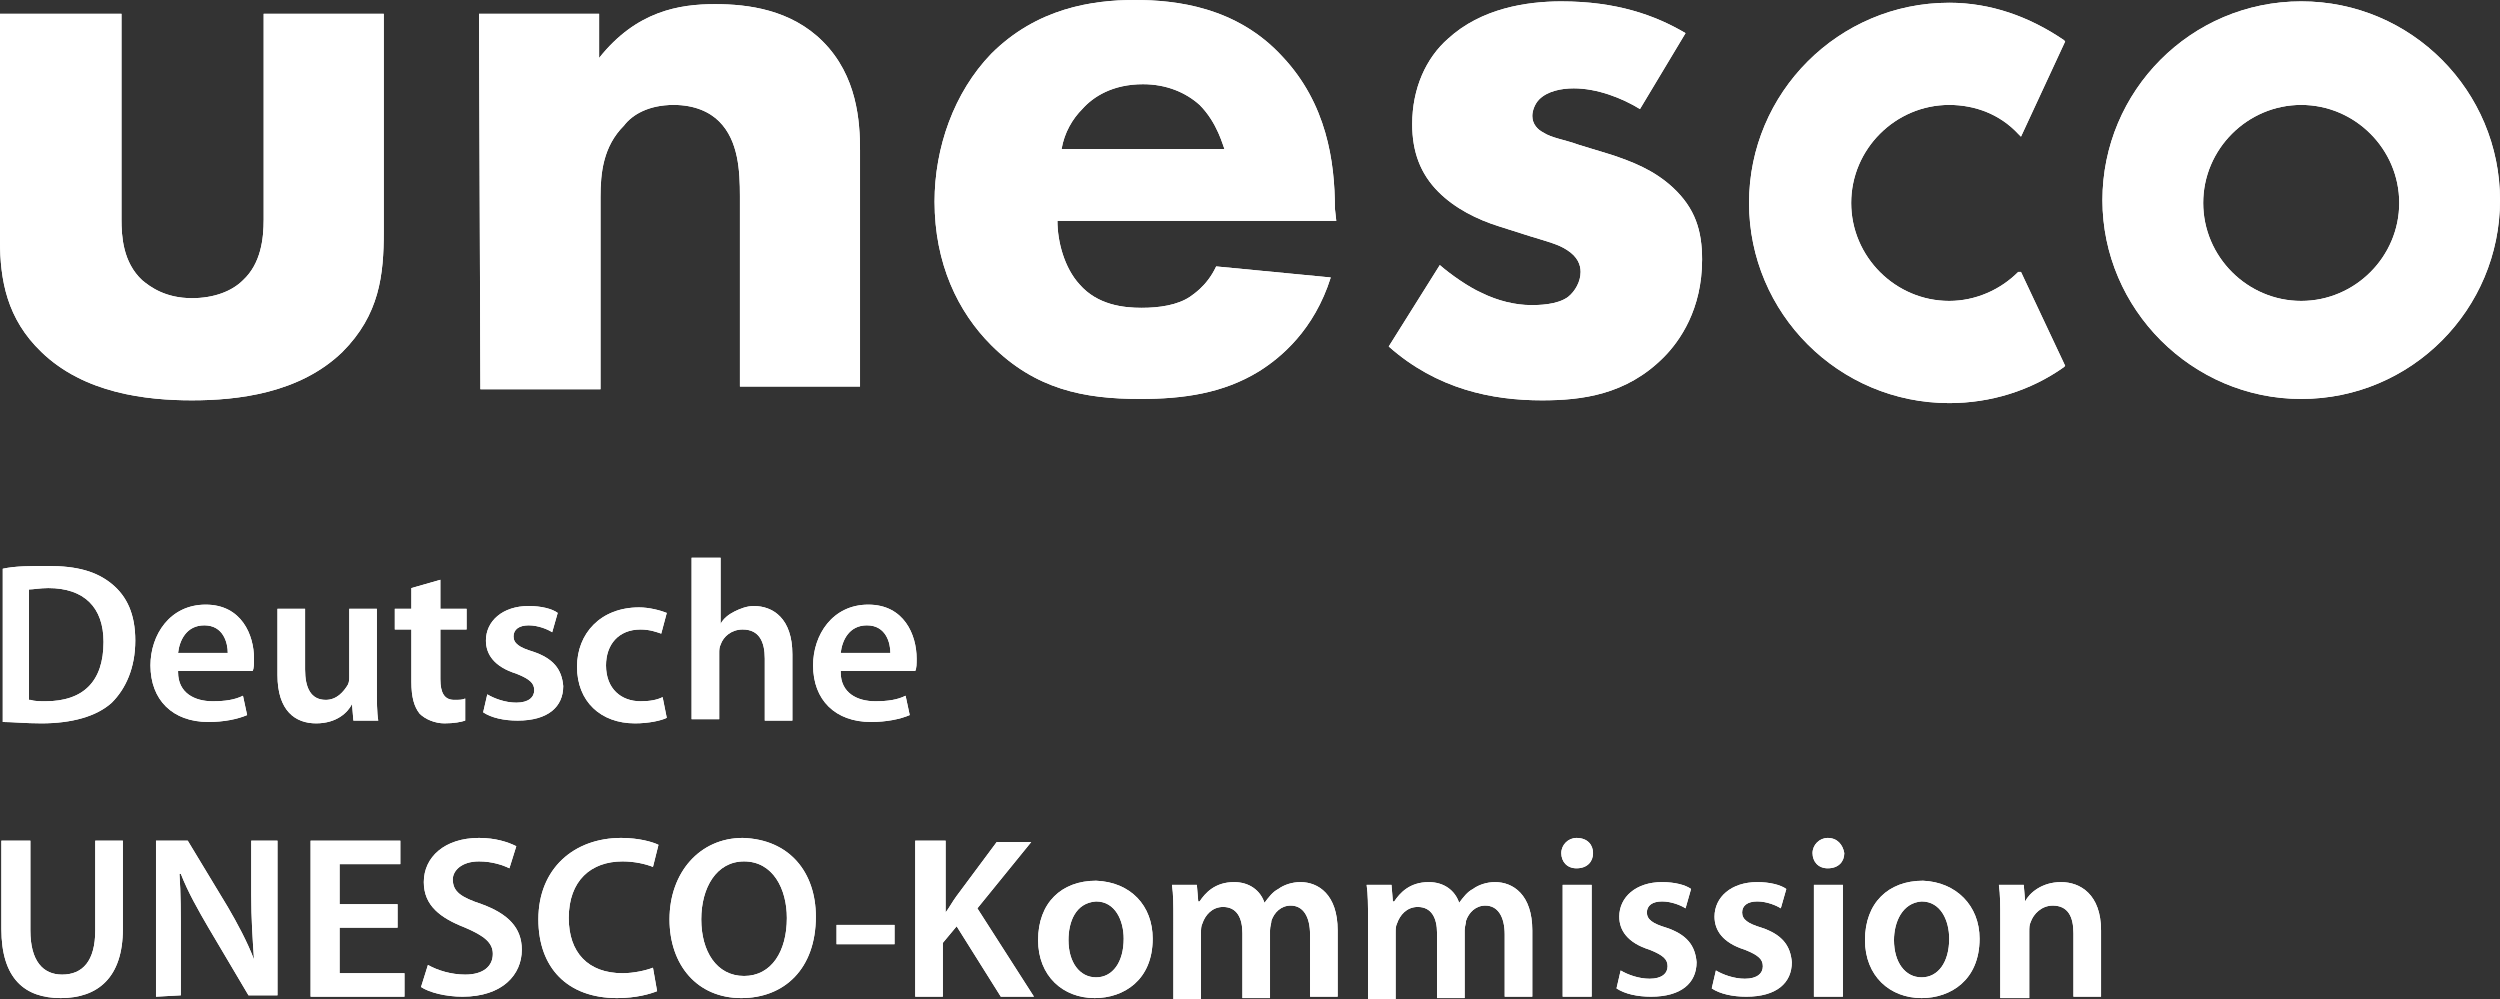
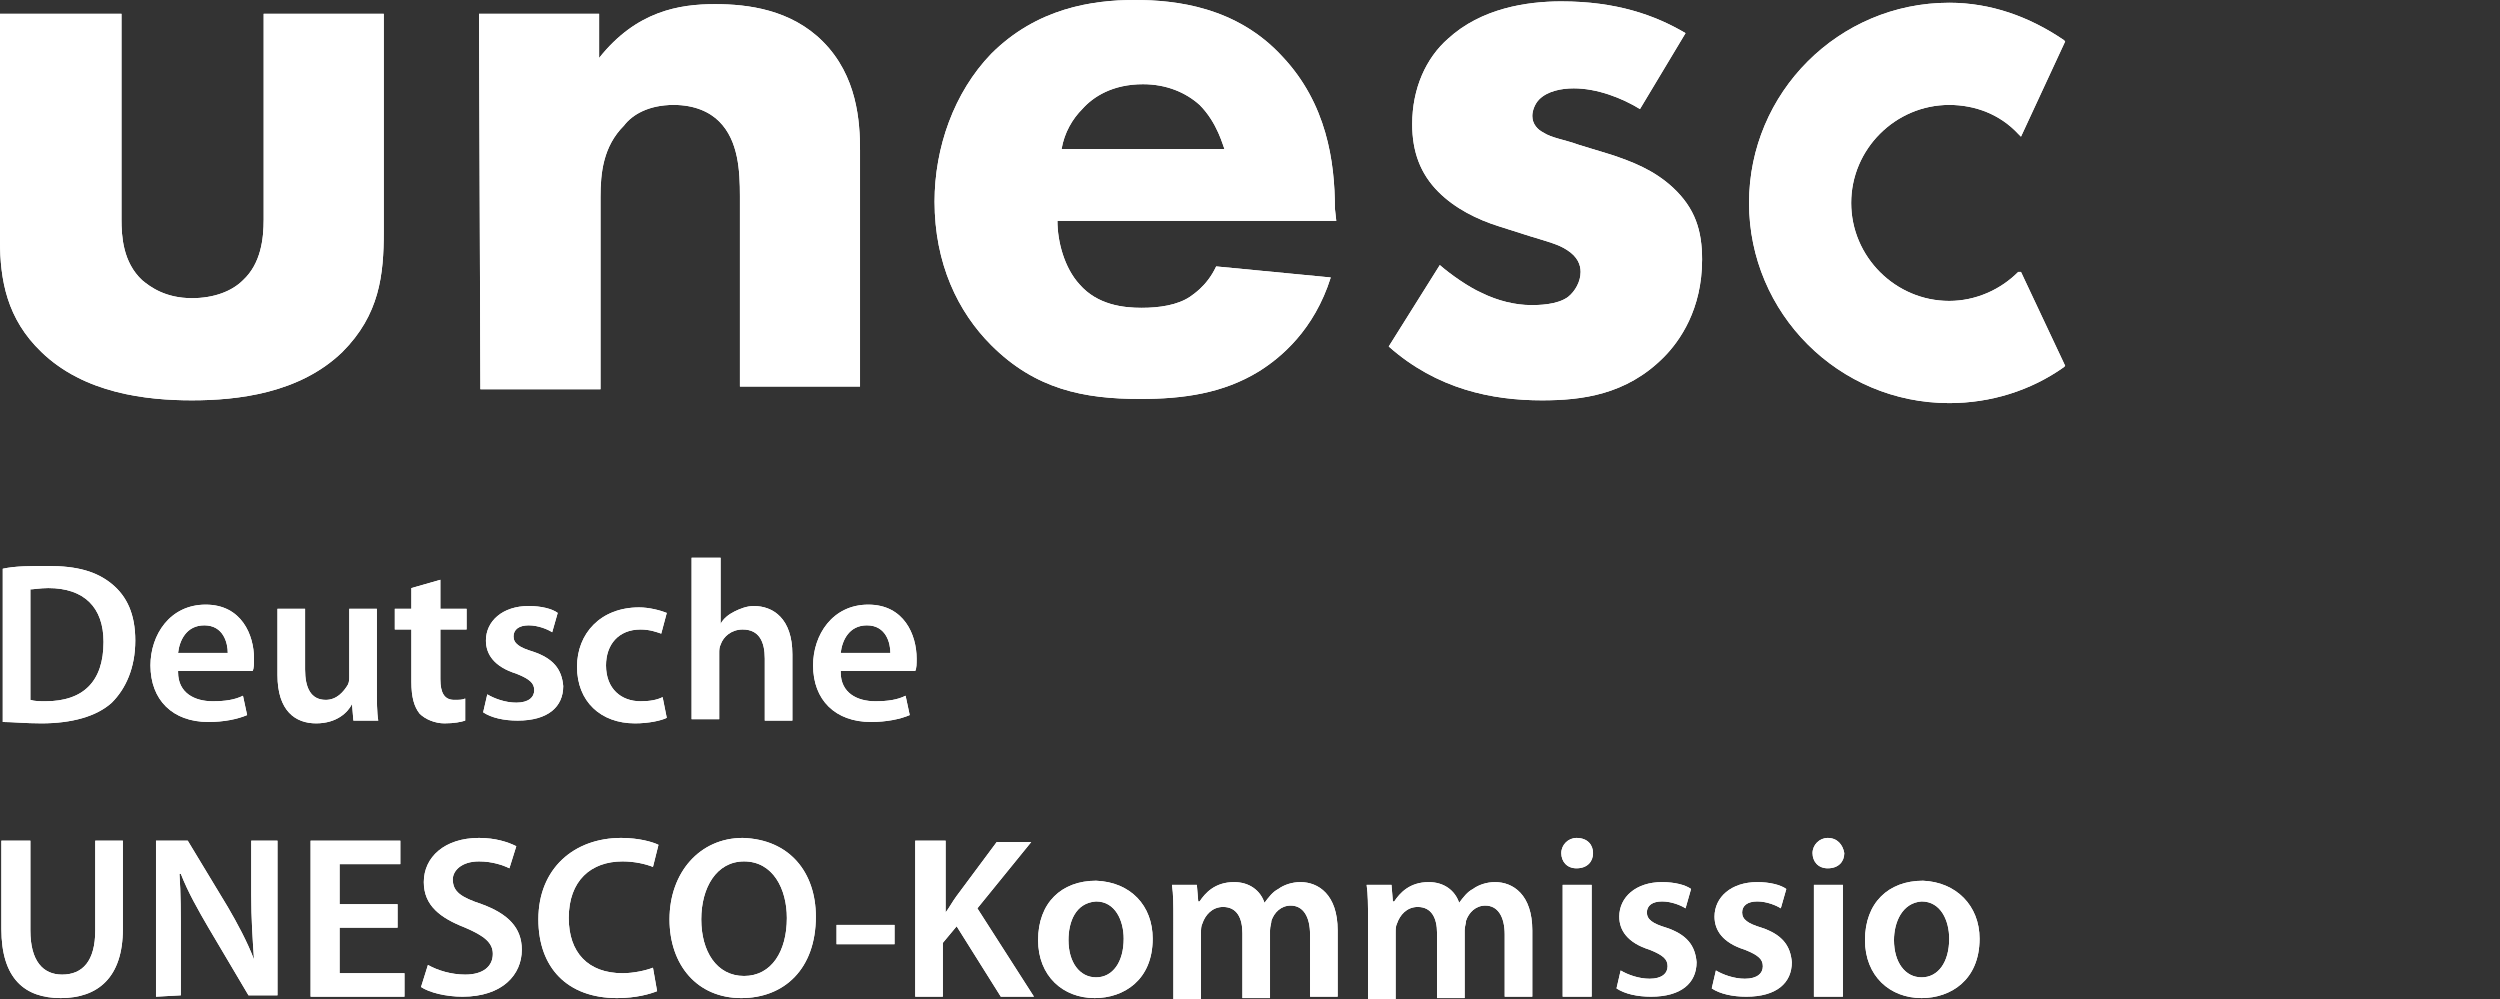
<svg xmlns="http://www.w3.org/2000/svg" xmlns:xlink="http://www.w3.org/1999/xlink" version="1.1" id="Ebene_1" x="0px" y="0px" viewBox="0 0 181.1 72.4" style="enable-background:new 0 0 181.1 72.4;" xml:space="preserve">
  <rect x="0" y="0" width="181.1" height="72.4" fill="#333333" stroke="none" />
  <style type="text/css"> .st0{clip-path:url(#SVGID_00000183240936960874685780000007478957580754214280_);fill:#FFFFFF;} .st1{clip-path:url(#SVGID_00000054977065685124224640000015514755300216597937_);fill:#FFFFFF;} .st2{clip-path:url(#SVGID_00000168837321454643984780000009880890647382936992_);fill:#FFFFFF;} .st3{clip-path:url(#SVGID_00000020359636966769496980000003523311600198220468_);fill:#FFFFFF;} .st4{clip-path:url(#SVGID_00000080925200942313089050000012932272997635824801_);fill:#FFFFFF;} .st5{clip-path:url(#SVGID_00000047779957800133306920000005475295897477908392_);fill:#FFFFFF;} .st6{clip-path:url(#SVGID_00000073701211048990345280000015210103259324446603_);fill:#FFFFFF;} .st7{clip-path:url(#SVGID_00000078026293118086419310000005257490157601174413_);fill:#FFFFFF;} .st8{clip-path:url(#SVGID_00000045612690008720847790000000935589459365927839_);fill:#FFFFFF;} .st9{clip-path:url(#SVGID_00000043420491408630869250000003484784699204777098_);fill:#FFFFFF;} .st10{clip-path:url(#SVGID_00000039117534543361409100000010076884490834787001_);fill:#FFFFFF;} .st11{clip-path:url(#SVGID_00000124883667747216466460000001900853960739553934_);fill:#FFFFFF;} .st12{clip-path:url(#SVGID_00000026160652821148706800000008299853359939284152_);fill:#FFFFFF;} .st13{clip-path:url(#SVGID_00000043442096945922463350000017508174494871327367_);fill:#FFFFFF;} .st14{clip-path:url(#SVGID_00000013170685778037565420000008257524778060566446_);fill:#FFFFFF;} .st15{clip-path:url(#SVGID_00000134932254530034369160000018243818214225854381_);fill:#FFFFFF;} .st16{clip-path:url(#SVGID_00000047749745539949536790000012185575871109545625_);fill:#FFFFFF;} .st17{clip-path:url(#SVGID_00000059278625525098638290000011883324487884852131_);fill:#FFFFFF;} .st18{clip-path:url(#SVGID_00000054980533476928822440000001488746989377820322_);fill:#FFFFFF;} .st19{clip-path:url(#SVGID_00000137851935910327291220000012252024490650940326_);fill:#FFFFFF;} .st20{clip-path:url(#SVGID_00000104677503420019100020000006518089417359019434_);fill:#FFFFFF;} .st21{clip-path:url(#SVGID_00000027595912049011586900000013383141659497872540_);fill:#FFFFFF;} .st22{clip-path:url(#SVGID_00000060711256379846908210000001441205691630731670_);fill:#FFFFFF;} .st23{clip-path:url(#SVGID_00000169551674110436355050000010805280137799834807_);fill:#FFFFFF;} .st24{clip-path:url(#SVGID_00000062872519542849332150000017508861121744955560_);fill:#FFFFFF;} .st25{clip-path:url(#SVGID_00000166669118719573697430000007338924916385091724_);fill:#FFFFFF;} .st26{clip-path:url(#SVGID_00000170970473612220403700000005031729030104689035_);fill:#FFFFFF;} .st27{clip-path:url(#SVGID_00000146473293613766868990000011977777594390662547_);fill:#FFFFFF;} .st28{clip-path:url(#SVGID_00000183229765666167469320000005058482363566800023_);fill:#FFFFFF;} .st29{clip-path:url(#SVGID_00000179647009940842375020000011634820271972044199_);fill:#FFFFFF;} .st30{clip-path:url(#SVGID_00000090268910467469782790000015339494830994360969_);fill:#FFFFFF;} </style>
  <g>
    <g>
      <g>
        <defs>
          <path id="SVGID_1_" d="M146.2,19.7c-1.3,1.3-3.1,2.1-5,2.1c-3.9,0-7.1-3.2-7.1-7.1s3.2-7.1,7.1-7.1c1.9,0,3.7,0.7,5,2.1l0.2,0.2 l3.2-6.9l-0.1-0.1c-2.5-1.7-5.3-2.7-8.3-2.7c-8,0-14.5,6.5-14.5,14.5s6.5,14.5,14.5,14.5c3,0,5.9-0.9,8.3-2.6l0.1-0.1l-3.2-6.8 H146.2z" />
        </defs>
        <use xlink:href="#SVGID_1_" style="overflow:visible;fill:#FFFFFF;" />
        <clipPath id="SVGID_00000150097542315909066680000014486746103226134704_">
          <use xlink:href="#SVGID_1_" style="overflow:visible;" />
        </clipPath>
        <rect x="125.7" y="-0.9" style="clip-path:url(#SVGID_00000150097542315909066680000014486746103226134704_);fill:#FFFFFF;" width="24.9" height="30.9" />
      </g>
    </g>
  </g>
  <g>
    <g>
      <g>
        <defs>
-           <path id="SVGID_00000143619140102589356560000010472415150388009360_" d="M166.7,21.8c-3.9,0-7.1-3.2-7.1-7.1s3.2-7.1,7.1-7.1 c3.9,0,7.1,3.2,7.1,7.1C173.8,18.6,170.6,21.8,166.7,21.8z M166.7,0.1c-8,0-14.4,6.5-14.4,14.4s6.5,14.4,14.4,14.4 c8,0,14.4-6.5,14.4-14.4S174.7,0.1,166.7,0.1z" />
-         </defs>
+           </defs>
        <use xlink:href="#SVGID_00000143619140102589356560000010472415150388009360_" style="overflow:visible;fill:#FFFFFF;" />
        <clipPath id="SVGID_00000131334728066642001810000011783123964521117878_">
          <use xlink:href="#SVGID_00000143619140102589356560000010472415150388009360_" style="overflow:visible;" />
        </clipPath>
        <rect x="151.3" y="-0.9" style="clip-path:url(#SVGID_00000131334728066642001810000011783123964521117878_);fill:#FFFFFF;" width="30.9" height="30.9" />
      </g>
    </g>
  </g>
  <g>
    <g>
      <g>
        <defs>
          <path id="SVGID_00000053533834519377968820000018420880552278988465_" d="M8.8,1v14.9c0,1.2,0.1,3.1,1.5,4.4 c0.6,0.5,1.7,1.3,3.6,1.3c1.6,0,2.9-0.5,3.7-1.3c1.3-1.2,1.5-3,1.5-4.4V1h8.7v15.8c0,3.1-0.3,6-3,8.7c-3.1,3-7.6,3.5-10.9,3.5 S6.1,28.5,3,25.5c-2.5-2.4-3-5.2-3-8.1V1H8.8z" />
        </defs>
        <use xlink:href="#SVGID_00000053533834519377968820000018420880552278988465_" style="overflow:visible;fill:#FFFFFF;" />
        <clipPath id="SVGID_00000026884658941949549220000003565321039960872371_">
          <use xlink:href="#SVGID_00000053533834519377968820000018420880552278988465_" style="overflow:visible;" />
        </clipPath>
        <rect x="-0.9" style="clip-path:url(#SVGID_00000026884658941949549220000003565321039960872371_);fill:#FFFFFF;" width="29.8" height="30" />
      </g>
    </g>
  </g>
  <g>
    <g>
      <g>
        <defs>
          <path id="SVGID_00000047033934901764916750000002810899971257450116_" d="M34.7,1h8.7v3.2c2.7-3.4,5.8-3.9,8.4-3.9 c2.4,0,5.5,0.4,7.8,2.7c2.5,2.5,2.7,5.8,2.7,7.9V28h-8.7V14.2c0-1.8-0.1-4-1.5-5.4c-0.7-0.7-1.8-1.2-3.3-1.2 c-1.8,0-3,0.7-3.6,1.5c-1.5,1.5-1.7,3.4-1.7,5.2v13.9h-8.7L34.7,1L34.7,1z" />
        </defs>
        <use xlink:href="#SVGID_00000047033934901764916750000002810899971257450116_" style="overflow:visible;fill:#FFFFFF;" />
        <clipPath id="SVGID_00000021078775003589544030000016465051263030273434_">
          <use xlink:href="#SVGID_00000047033934901764916750000002810899971257450116_" style="overflow:visible;" />
        </clipPath>
        <rect x="33.7" y="-0.7" style="clip-path:url(#SVGID_00000021078775003589544030000016465051263030273434_);fill:#FFFFFF;" width="29.6" height="29.8" />
      </g>
    </g>
  </g>
  <g>
    <g>
      <g>
        <defs>
          <path id="SVGID_00000029014340333669959500000003484337404328453055_" d="M88.7,10.8c-0.1-0.2-0.5-1.9-1.8-3.2 c-1-0.9-2.4-1.5-4.1-1.5c-2.2,0-3.6,0.9-4.4,1.8c-0.7,0.7-1.3,1.7-1.5,2.9C76.9,10.8,88.7,10.8,88.7,10.8z M96.8,16H76.6 c0,1.5,0.5,3.4,1.6,4.6c1.3,1.5,3.2,1.7,4.5,1.7s2.6-0.2,3.5-0.8c0.1-0.1,1.2-0.7,1.9-2.2l8.3,0.8c-1.2,3.8-3.6,5.8-5.2,6.8 c-2.6,1.6-5.5,2-8.6,2c-4.1,0-7.6-0.7-10.8-3.9c-2.4-2.4-4.1-5.9-4.1-10.4c0-3.9,1.4-7.9,4.1-10.7C75.1,0.6,79.1,0,82.2,0 c3,0,7.4,0.5,10.7,4.1c3.2,3.4,3.8,7.6,3.8,11L96.8,16L96.8,16z" />
        </defs>
        <use xlink:href="#SVGID_00000029014340333669959500000003484337404328453055_" style="overflow:visible;fill:#FFFFFF;" />
        <clipPath id="SVGID_00000165210507622479378900000017162162116199931815_">
          <use xlink:href="#SVGID_00000029014340333669959500000003484337404328453055_" style="overflow:visible;" />
        </clipPath>
        <rect x="66.7" y="-0.9" style="clip-path:url(#SVGID_00000165210507622479378900000017162162116199931815_);fill:#FFFFFF;" width="31.1" height="30.9" />
      </g>
    </g>
  </g>
  <g>
    <g>
      <g>
        <defs>
          <path id="SVGID_00000017502296290079091360000011410891625428569493_" d="M118.8,7.9c-1.3-0.8-3.1-1.5-4.8-1.5 c-0.9,0-1.9,0.2-2.5,0.8C111.2,7.5,111,8,111,8.4c0,0.6,0.4,1,0.8,1.2c0.6,0.4,1.5,0.5,2.6,0.9l2.3,0.7c1.5,0.5,3.1,1.1,4.5,2.4 c1.6,1.5,2.1,3.1,2.1,5.2c0,3.6-1.6,5.9-2.8,7.1c-2.7,2.7-5.9,3.1-8.8,3.1c-3.6,0-7.6-0.8-11.1-3.9l3.7-5.9c0.8,0.7,2.1,1.6,3,2 c1.2,0.6,2.5,0.9,3.6,0.9c0.5,0,1.9,0,2.7-0.6c0.5-0.4,0.9-1.1,0.9-1.8c0-0.5-0.2-1.1-1-1.6c-0.6-0.4-1.4-0.6-2.7-1l-2.2-0.7 c-1.6-0.5-3.2-1.3-4.4-2.5c-1.3-1.3-1.9-2.9-1.9-4.9c0-2.6,1-4.8,2.6-6.2c2.4-2.2,5.7-2.7,8.2-2.7c4,0,6.8,1,9,2.3L118.8,7.9z" />
        </defs>
        <use xlink:href="#SVGID_00000017502296290079091360000011410891625428569493_" style="overflow:visible;fill:#FFFFFF;" />
        <clipPath id="SVGID_00000156570576188648832540000006808338841981767092_">
          <use xlink:href="#SVGID_00000017502296290079091360000011410891625428569493_" style="overflow:visible;" />
        </clipPath>
        <rect x="99.7" y="-0.9" style="clip-path:url(#SVGID_00000156570576188648832540000006808338841981767092_);fill:#FFFFFF;" width="24.7" height="30.9" />
      </g>
    </g>
  </g>
  <g>
    <g>
      <g>
        <defs>
-           <path id="SVGID_00000053537760654323064670000003554415343994707371_" d="M0.2,41.2C1.1,41,2.2,41,3.5,41c2.1,0,3.5,0.4,4.6,1.3 s1.7,2.2,1.7,4.1c0,2-0.7,3.5-1.7,4.5c-1.1,1-2.9,1.5-5.1,1.5c-1.2,0-2.1-0.1-2.8-0.1C0.2,52.3,0.2,41.2,0.2,41.2z M2.2,50.7 c0.3,0.1,0.7,0.1,1.1,0.1c2.7,0,4.2-1.4,4.2-4.3c0-2.5-1.4-3.9-4-3.9c-0.6,0-1.1,0.1-1.4,0.1v8H2.2z" />
+           <path id="SVGID_00000053537760654323064670000003554415343994707371_" d="M0.2,41.2C1.1,41,2.2,41,3.5,41c2.1,0,3.5,0.4,4.6,1.3 s1.7,2.2,1.7,4.1c0,2-0.7,3.5-1.7,4.5c-1.1,1-2.9,1.5-5.1,1.5c-1.2,0-2.1-0.1-2.8-0.1C0.2,52.3,0.2,41.2,0.2,41.2z M2.2,50.7 c0.3,0.1,0.7,0.1,1.1,0.1c2.7,0,4.2-1.4,4.2-4.3c0-2.5-1.4-3.9-4-3.9c-0.6,0-1.1,0.1-1.4,0.1H2.2z" />
        </defs>
        <use xlink:href="#SVGID_00000053537760654323064670000003554415343994707371_" style="overflow:visible;fill:#FFFFFF;" />
        <clipPath id="SVGID_00000026882756686144677840000015287777853553088401_">
          <use xlink:href="#SVGID_00000053537760654323064670000003554415343994707371_" style="overflow:visible;" />
        </clipPath>
        <rect x="-0.8" y="39.9" style="clip-path:url(#SVGID_00000026882756686144677840000015287777853553088401_);fill:#FFFFFF;" width="11.6" height="13.4" />
      </g>
    </g>
  </g>
  <g>
    <g>
      <g>
        <defs>
          <path id="SVGID_00000163773045475596809370000017289317927351807912_" d="M12.9,48.7c0,1.5,1.2,2.1,2.5,2.1 c0.9,0,1.6-0.1,2.2-0.4l0.3,1.4c-0.7,0.3-1.7,0.5-2.8,0.5c-2.6,0-4.2-1.6-4.2-4.1c0-2.2,1.4-4.4,4-4.4s3.5,2.2,3.5,3.9 c0,0.4,0,0.7-0.1,0.9h-5.4V48.7z M16.5,47.3c0-0.7-0.3-2-1.7-2c-1.3,0-1.8,1.1-1.9,2H16.5z" />
        </defs>
        <use xlink:href="#SVGID_00000163773045475596809370000017289317927351807912_" style="overflow:visible;fill:#FFFFFF;" />
        <clipPath id="SVGID_00000141457577747736039510000017516628054088500150_">
          <use xlink:href="#SVGID_00000163773045475596809370000017289317927351807912_" style="overflow:visible;" />
        </clipPath>
        <rect x="9.9" y="42.9" style="clip-path:url(#SVGID_00000141457577747736039510000017516628054088500150_);fill:#FFFFFF;" width="9.5" height="10.5" />
      </g>
    </g>
  </g>
  <g>
    <g>
      <g>
        <defs>
          <path id="SVGID_00000167392652003974872940000018386409989688080553_" d="M27.3,49.8c0,1,0,1.8,0.1,2.4h-1.8L25.5,51l0,0 c-0.3,0.6-1.1,1.4-2.6,1.4s-2.8-0.9-2.8-3.5v-4.8h2v4.4c0,1.3,0.4,2.2,1.5,2.2c0.8,0,1.3-0.6,1.6-1.1c0.1-0.2,0.1-0.4,0.1-0.6 v-4.9h2C27.3,44.1,27.3,49.8,27.3,49.8z" />
        </defs>
        <use xlink:href="#SVGID_00000167392652003974872940000018386409989688080553_" style="overflow:visible;fill:#FFFFFF;" />
        <clipPath id="SVGID_00000145058645697292644930000001353840320580418223_">
          <use xlink:href="#SVGID_00000167392652003974872940000018386409989688080553_" style="overflow:visible;" />
        </clipPath>
        <rect x="19" y="43.1" style="clip-path:url(#SVGID_00000145058645697292644930000001353840320580418223_);fill:#FFFFFF;" width="9.4" height="10.3" />
      </g>
    </g>
  </g>
  <g>
    <g>
      <g>
        <defs>
          <path id="SVGID_00000038403598325128105120000005459513191783801522_" d="M31.9,42v2.1h1.9v1.5h-1.9v3.6c0,1,0.3,1.5,1,1.5 c0.4,0,0.6,0,0.8-0.1v1.6c-0.3,0.1-0.8,0.2-1.5,0.2s-1.4-0.3-1.8-0.7c-0.4-0.5-0.6-1.2-0.6-2.3v-3.8h-1.2v-1.5h1.2v-1.5L31.9,42 z" />
        </defs>
        <use xlink:href="#SVGID_00000038403598325128105120000005459513191783801522_" style="overflow:visible;fill:#FFFFFF;" />
        <clipPath id="SVGID_00000111902208881336310470000004509713404165877686_">
          <use xlink:href="#SVGID_00000038403598325128105120000005459513191783801522_" style="overflow:visible;" />
        </clipPath>
        <rect x="27.7" y="41" style="clip-path:url(#SVGID_00000111902208881336310470000004509713404165877686_);fill:#FFFFFF;" width="7.1" height="12.4" />
      </g>
    </g>
  </g>
  <g>
    <g>
      <g>
        <defs>
          <path id="SVGID_00000122700486409799420380000011725094518918459808_" d="M35.3,50.3c0.5,0.3,1.3,0.6,2.1,0.6 c0.9,0,1.3-0.4,1.3-0.9s-0.3-0.8-1.3-1.2c-1.6-0.5-2.2-1.4-2.2-2.4c0-1.4,1.2-2.5,3.1-2.5c0.9,0,1.7,0.2,2.1,0.5L40,45.8 c-0.3-0.2-1-0.5-1.7-0.5s-1.1,0.3-1.1,0.8s0.4,0.8,1.4,1.1c1.5,0.5,2.1,1.3,2.2,2.5c0,1.5-1.1,2.5-3.3,2.5c-1,0-1.9-0.2-2.5-0.6 L35.3,50.3z" />
        </defs>
        <use xlink:href="#SVGID_00000122700486409799420380000011725094518918459808_" style="overflow:visible;fill:#FFFFFF;" />
        <clipPath id="SVGID_00000081646274788685024650000013341049189651953821_">
          <use xlink:href="#SVGID_00000122700486409799420380000011725094518918459808_" style="overflow:visible;" />
        </clipPath>
        <rect x="33.9" y="42.9" style="clip-path:url(#SVGID_00000081646274788685024650000013341049189651953821_);fill:#FFFFFF;" width="7.8" height="10.5" />
      </g>
    </g>
  </g>
  <g>
    <g>
      <g>
        <defs>
          <path id="SVGID_00000050637208180435877510000004767534572072655252_" d="M48.3,52c-0.4,0.2-1.3,0.4-2.3,0.4 c-2.5,0-4.2-1.6-4.2-4.1c0-2.4,1.7-4.3,4.5-4.3c0.7,0,1.5,0.2,2,0.4l-0.4,1.5c-0.3-0.1-0.8-0.3-1.5-0.3c-1.6,0-2.5,1.1-2.5,2.6 c0,1.7,1.1,2.6,2.5,2.6c0.7,0,1.2-0.1,1.6-0.3L48.3,52z" />
        </defs>
        <use xlink:href="#SVGID_00000050637208180435877510000004767534572072655252_" style="overflow:visible;fill:#FFFFFF;" />
        <clipPath id="SVGID_00000104676822148752973800000009408578517867147668_">
          <use xlink:href="#SVGID_00000050637208180435877510000004767534572072655252_" style="overflow:visible;" />
        </clipPath>
        <rect x="40.8" y="42.9" style="clip-path:url(#SVGID_00000104676822148752973800000009408578517867147668_);fill:#FFFFFF;" width="8.5" height="10.5" />
      </g>
    </g>
  </g>
  <g>
    <g>
      <g>
        <defs>
          <path id="SVGID_00000167366294886916642260000013040029612749044914_" d="M50.1,40.4h2.1v4.8l0,0c0.2-0.4,0.6-0.7,1-0.9 c0.4-0.2,0.9-0.4,1.4-0.4c1.4,0,2.8,0.9,2.8,3.5v4.8h-2v-4.5c0-1.2-0.4-2.1-1.6-2.1c-0.8,0-1.4,0.5-1.6,1.1 c-0.1,0.2-0.1,0.4-0.1,0.6v4.8h-2V40.4z" />
        </defs>
        <use xlink:href="#SVGID_00000167366294886916642260000013040029612749044914_" style="overflow:visible;fill:#FFFFFF;" />
        <clipPath id="SVGID_00000089537352041536750350000010515400682929168808_">
          <use xlink:href="#SVGID_00000167366294886916642260000013040029612749044914_" style="overflow:visible;" />
        </clipPath>
        <rect x="49.1" y="39.4" style="clip-path:url(#SVGID_00000089537352041536750350000010515400682929168808_);fill:#FFFFFF;" width="9.3" height="13.8" />
      </g>
    </g>
  </g>
  <g>
    <g>
      <g>
        <defs>
          <path id="SVGID_00000129923919059366757820000007959189318773969065_" d="M60.9,48.7c0,1.5,1.2,2.1,2.5,2.1 c0.9,0,1.6-0.1,2.2-0.4l0.3,1.4c-0.7,0.3-1.7,0.5-2.8,0.5c-2.6,0-4.2-1.6-4.2-4.1c0-2.2,1.4-4.4,4-4.4s3.5,2.2,3.5,3.9 c0,0.4,0,0.7-0.1,0.9h-5.4V48.7z M64.5,47.3c0-0.7-0.3-2-1.7-2c-1.3,0-1.8,1.1-1.9,2H64.5z" />
        </defs>
        <use xlink:href="#SVGID_00000129923919059366757820000007959189318773969065_" style="overflow:visible;fill:#FFFFFF;" />
        <clipPath id="SVGID_00000155145003757394669470000010176550725250777258_">
          <use xlink:href="#SVGID_00000129923919059366757820000007959189318773969065_" style="overflow:visible;" />
        </clipPath>
        <rect x="58" y="42.9" style="clip-path:url(#SVGID_00000155145003757394669470000010176550725250777258_);fill:#FFFFFF;" width="9.5" height="10.5" />
      </g>
    </g>
  </g>
  <g>
    <g>
      <g>
        <defs>
          <path id="SVGID_00000072963559770176917530000009552473778497821623_" d="M2.2,60.9v6.5c0,2.2,0.9,3.2,2.3,3.2 c1.5,0,2.4-1,2.4-3.2v-6.5h2v6.4c0,3.5-1.8,5-4.5,5c-2.6,0-4.3-1.4-4.3-5v-6.4H2.2z" />
        </defs>
        <use xlink:href="#SVGID_00000072963559770176917530000009552473778497821623_" style="overflow:visible;fill:#FFFFFF;" />
        <clipPath id="SVGID_00000133495683520250974080000002601337607328596655_">
          <use xlink:href="#SVGID_00000072963559770176917530000009552473778497821623_" style="overflow:visible;" />
        </clipPath>
        <rect x="-0.9" y="59.9" style="clip-path:url(#SVGID_00000133495683520250974080000002601337607328596655_);fill:#FFFFFF;" width="10.8" height="13.4" />
      </g>
    </g>
  </g>
  <g>
    <g>
      <g>
        <defs>
          <path id="SVGID_00000039828485191104712300000017347989635319495312_" d="M11.3,72.2V60.9h2.3l2.9,4.8c0.7,1.2,1.4,2.5,1.9,3.8 l0,0c-0.1-1.5-0.2-2.9-0.2-4.7v-3.9h1.9v11.2H18l-2.9-4.9c-0.7-1.2-1.5-2.6-2-3.9H13c0.1,1.4,0.1,2.9,0.1,4.8v4L11.3,72.2 L11.3,72.2z" />
        </defs>
        <use xlink:href="#SVGID_00000039828485191104712300000017347989635319495312_" style="overflow:visible;fill:#FFFFFF;" />
        <clipPath id="SVGID_00000152982249776220125830000014590712181188136354_">
          <use xlink:href="#SVGID_00000039828485191104712300000017347989635319495312_" style="overflow:visible;" />
        </clipPath>
        <rect x="10.3" y="59.9" style="clip-path:url(#SVGID_00000152982249776220125830000014590712181188136354_);fill:#FFFFFF;" width="10.9" height="13.2" />
      </g>
    </g>
  </g>
  <g>
    <g>
      <g>
        <defs>
          <polygon id="SVGID_00000168811233581797694130000008312185812871261614_" points="28.8,67.2 24.6,67.2 24.6,70.5 29.3,70.5 29.3,72.2 22.5,72.2 22.5,60.9 29,60.9 29,62.6 24.6,62.6 24.6,65.5 28.8,65.5 " />
        </defs>
        <use xlink:href="#SVGID_00000168811233581797694130000008312185812871261614_" style="overflow:visible;fill:#FFFFFF;" />
        <clipPath id="SVGID_00000135678619774468722690000016582436627747550899_">
          <use xlink:href="#SVGID_00000168811233581797694130000008312185812871261614_" style="overflow:visible;" />
        </clipPath>
        <rect x="21.5" y="59.9" style="clip-path:url(#SVGID_00000135678619774468722690000016582436627747550899_);fill:#FFFFFF;" width="8.8" height="13.2" />
      </g>
    </g>
  </g>
  <g>
    <g>
      <g>
        <defs>
          <path id="SVGID_00000121256910431854289190000007356343141318369716_" d="M31,69.9c0.7,0.4,1.7,0.7,2.7,0.7c1.3,0,2-0.6,2-1.5 c0-0.8-0.6-1.3-2-1.9c-1.8-0.7-3-1.6-3-3.3c0-1.8,1.5-3.2,4-3.2c1.2,0,2.1,0.3,2.7,0.6l-0.5,1.6c-0.4-0.2-1.2-0.5-2.2-0.5 c-1.3,0-1.9,0.7-1.9,1.3c0,0.9,0.6,1.3,2.1,1.8c1.9,0.7,2.9,1.7,2.9,3.3c0,1.8-1.4,3.4-4.3,3.4c-1.2,0-2.4-0.3-3-0.7L31,69.9z" />
        </defs>
        <use xlink:href="#SVGID_00000121256910431854289190000007356343141318369716_" style="overflow:visible;fill:#FFFFFF;" />
        <clipPath id="SVGID_00000168087209356560507990000009978819430404520322_">
          <use xlink:href="#SVGID_00000121256910431854289190000007356343141318369716_" style="overflow:visible;" />
        </clipPath>
        <rect x="29.6" y="59.8" style="clip-path:url(#SVGID_00000168087209356560507990000009978819430404520322_);fill:#FFFFFF;" width="9.3" height="13.6" />
      </g>
    </g>
  </g>
  <g>
    <g>
      <g>
        <defs>
          <path id="SVGID_00000179616719930064661580000006471230444113843104_" d="M47.6,71.8c-0.5,0.2-1.5,0.5-2.9,0.5 c-3.6,0-5.7-2.2-5.7-5.7c0-3.7,2.6-5.9,6-5.9c1.3,0,2.3,0.3,2.7,0.5l-0.4,1.6c-0.5-0.2-1.3-0.4-2.2-0.4c-2.3,0-3.9,1.4-3.9,4.1 c0,2.5,1.4,4,3.9,4c0.8,0,1.7-0.2,2.2-0.4L47.6,71.8z" />
        </defs>
        <use xlink:href="#SVGID_00000179616719930064661580000006471230444113843104_" style="overflow:visible;fill:#FFFFFF;" />
        <clipPath id="SVGID_00000051363571223958691170000007583043849248508065_">
          <use xlink:href="#SVGID_00000179616719930064661580000006471230444113843104_" style="overflow:visible;" />
        </clipPath>
        <rect x="38" y="59.8" style="clip-path:url(#SVGID_00000051363571223958691170000007583043849248508065_);fill:#FFFFFF;" width="10.7" height="13.6" />
      </g>
    </g>
  </g>
  <g>
    <g>
      <g>
        <defs>
          <path id="SVGID_00000105396495723462119400000008247499535180561290_" d="M59.1,66.4c0,3.8-2.3,5.9-5.4,5.9 c-3.2,0-5.2-2.4-5.2-5.7c0-3.4,2.2-5.9,5.3-5.9C57.2,60.8,59.1,63.2,59.1,66.4z M50.8,66.6c0,2.3,1.1,4.1,3.1,4.1 s3.1-1.8,3.1-4.2c0-2.1-1-4.1-3.1-4.1C51.9,62.4,50.8,64.3,50.8,66.6z" />
        </defs>
        <use xlink:href="#SVGID_00000105396495723462119400000008247499535180561290_" style="overflow:visible;fill:#FFFFFF;" />
        <clipPath id="SVGID_00000169529745208487910840000011883524238557317011_">
          <use xlink:href="#SVGID_00000105396495723462119400000008247499535180561290_" style="overflow:visible;" />
        </clipPath>
        <rect x="47.6" y="59.8" style="clip-path:url(#SVGID_00000169529745208487910840000011883524238557317011_);fill:#FFFFFF;" width="12.5" height="13.6" />
      </g>
    </g>
  </g>
  <g>
    <g>
      <g>
        <defs>
          <rect id="SVGID_00000028294937675371166270000011285915618382525095_" x="60.6" y="67" width="4.2" height="1.4" />
        </defs>
        <use xlink:href="#SVGID_00000028294937675371166270000011285915618382525095_" style="overflow:visible;fill:#FFFFFF;" />
        <clipPath id="SVGID_00000011725909915611509390000000701620390276282285_">
          <use xlink:href="#SVGID_00000028294937675371166270000011285915618382525095_" style="overflow:visible;" />
        </clipPath>
        <rect x="59.6" y="66" style="clip-path:url(#SVGID_00000011725909915611509390000000701620390276282285_);fill:#FFFFFF;" width="6.2" height="3.4" />
      </g>
    </g>
  </g>
  <g>
    <g>
      <g>
        <defs>
          <path id="SVGID_00000085214663305540616450000016829887002661813694_" d="M66.5,60.9h2v5.2l0,0c0.3-0.4,0.5-0.8,0.8-1.2l2.9-3.9 h2.5l-3.9,4.8l4.1,6.4h-2.4l-3.2-5.1l-1,1.2v3.9h-2V60.9H66.5z" />
        </defs>
        <use xlink:href="#SVGID_00000085214663305540616450000016829887002661813694_" style="overflow:visible;fill:#FFFFFF;" />
        <clipPath id="SVGID_00000078752394528626140960000013124546131142335625_">
          <use xlink:href="#SVGID_00000085214663305540616450000016829887002661813694_" style="overflow:visible;" />
        </clipPath>
        <rect x="65.5" y="59.9" style="clip-path:url(#SVGID_00000078752394528626140960000013124546131142335625_);fill:#FFFFFF;" width="10.6" height="13.2" />
      </g>
    </g>
  </g>
  <g>
    <g>
      <g>
        <defs>
          <path id="SVGID_00000072995871414266915350000012291159911767497137_" d="M83.5,68c0,3-2.1,4.3-4.2,4.3c-2.3,0-4.1-1.6-4.1-4.2 c0-2.7,1.7-4.3,4.2-4.3C81.9,63.9,83.5,65.6,83.5,68z M77.4,68.1c0,1.6,0.8,2.7,2,2.7s2-1.1,2-2.8c0-1.3-0.6-2.7-2-2.7 C77.9,65.4,77.4,66.8,77.4,68.1z" />
        </defs>
        <use xlink:href="#SVGID_00000072995871414266915350000012291159911767497137_" style="overflow:visible;fill:#FFFFFF;" />
        <clipPath id="SVGID_00000019648649152227889020000005464348593676490155_">
          <use xlink:href="#SVGID_00000072995871414266915350000012291159911767497137_" style="overflow:visible;" />
        </clipPath>
        <rect x="74.2" y="62.9" style="clip-path:url(#SVGID_00000019648649152227889020000005464348593676490155_);fill:#FFFFFF;" width="10.2" height="10.5" />
      </g>
    </g>
  </g>
  <g>
    <g>
      <g>
        <defs>
          <path id="SVGID_00000073687122082375721870000013856548698539273137_" d="M85,66.5c0-0.9,0-1.7-0.1-2.4h1.8l0.1,1.2h0.1 c0.4-0.6,1.1-1.4,2.5-1.4c1.1,0,1.9,0.6,2.2,1.5l0,0c0.3-0.4,0.6-0.8,1-1c0.4-0.3,1-0.5,1.6-0.5c1.3,0,2.7,0.9,2.7,3.5v4.8h-2 v-4.5c0-1.3-0.5-2.1-1.4-2.1c-0.7,0-1.2,0.5-1.4,1.1c0,0.2-0.1,0.4-0.1,0.7v4.9h-2v-4.7c0-1.1-0.4-1.9-1.4-1.9 c-0.8,0-1.3,0.6-1.5,1.2C87,67.1,87,67.3,87,67.6v4.8h-2C85,72.4,85,66.5,85,66.5z" />
        </defs>
        <use xlink:href="#SVGID_00000073687122082375721870000013856548698539273137_" style="overflow:visible;fill:#FFFFFF;" />
        <clipPath id="SVGID_00000011004203786153488420000003488611716325352342_">
          <use xlink:href="#SVGID_00000073687122082375721870000013856548698539273137_" style="overflow:visible;" />
        </clipPath>
        <rect x="83.9" y="62.9" style="clip-path:url(#SVGID_00000011004203786153488420000003488611716325352342_);fill:#FFFFFF;" width="14" height="10.3" />
      </g>
    </g>
  </g>
  <g>
    <g>
      <g>
        <defs>
          <path id="SVGID_00000057109152099985738040000016808638140035634589_" d="M99.1,66.5c0-0.9,0-1.7-0.1-2.4h1.8l0.1,1.2h0.1 c0.4-0.6,1.1-1.4,2.5-1.4c1.1,0,1.9,0.6,2.2,1.5l0,0c0.3-0.4,0.6-0.8,1-1c0.4-0.3,1-0.5,1.6-0.5c1.3,0,2.7,0.9,2.7,3.5v4.8h-2 v-4.5c0-1.3-0.5-2.1-1.4-2.1c-0.7,0-1.2,0.5-1.4,1.1c0,0.2-0.1,0.4-0.1,0.7v4.9h-2v-4.7c0-1.1-0.4-1.9-1.4-1.9 c-0.8,0-1.3,0.6-1.5,1.2c-0.1,0.2-0.1,0.4-0.1,0.7v4.8h-2C99.1,72.4,99.1,66.5,99.1,66.5z" />
        </defs>
        <use xlink:href="#SVGID_00000057109152099985738040000016808638140035634589_" style="overflow:visible;fill:#FFFFFF;" />
        <clipPath id="SVGID_00000168798724010363202130000005938457343310830770_">
          <use xlink:href="#SVGID_00000057109152099985738040000016808638140035634589_" style="overflow:visible;" />
        </clipPath>
        <rect x="98" y="62.9" style="clip-path:url(#SVGID_00000168798724010363202130000005938457343310830770_);fill:#FFFFFF;" width="14" height="10.3" />
      </g>
    </g>
  </g>
  <g>
    <g>
      <g>
        <defs>
          <path id="SVGID_00000139281060321337735400000009655820112318958215_" d="M115.4,61.8c0,0.6-0.4,1.1-1.2,1.1 c-0.7,0-1.1-0.5-1.1-1.1s0.5-1.1,1.1-1.1C115,60.7,115.4,61.2,115.4,61.8z M113.2,72.2v-8.1h2.1v8.1H113.2z" />
        </defs>
        <use xlink:href="#SVGID_00000139281060321337735400000009655820112318958215_" style="overflow:visible;fill:#FFFFFF;" />
        <clipPath id="SVGID_00000166662316798582063740000017893083368470720412_">
          <use xlink:href="#SVGID_00000139281060321337735400000009655820112318958215_" style="overflow:visible;" />
        </clipPath>
        <rect x="112.1" y="59.7" style="clip-path:url(#SVGID_00000166662316798582063740000017893083368470720412_);fill:#FFFFFF;" width="4.3" height="13.5" />
      </g>
    </g>
  </g>
  <g>
    <g>
      <g>
        <defs>
          <path id="SVGID_00000129915778097356843180000000181476058641230757_" d="M117.4,70.3c0.5,0.3,1.3,0.6,2.1,0.6 c0.9,0,1.3-0.4,1.3-0.9s-0.3-0.8-1.3-1.2c-1.6-0.5-2.2-1.4-2.2-2.4c0-1.4,1.2-2.5,3.1-2.5c0.9,0,1.7,0.2,2.1,0.5l-0.4,1.4 c-0.3-0.2-1-0.5-1.7-0.5s-1.1,0.3-1.1,0.8s0.4,0.8,1.4,1.1c1.5,0.5,2.1,1.3,2.2,2.5c0,1.5-1.1,2.5-3.3,2.5c-1,0-1.9-0.2-2.5-0.6 L117.4,70.3z" />
        </defs>
        <use xlink:href="#SVGID_00000129915778097356843180000000181476058641230757_" style="overflow:visible;fill:#FFFFFF;" />
        <clipPath id="SVGID_00000050637317018165078320000007814392118785984384_">
          <use xlink:href="#SVGID_00000129915778097356843180000000181476058641230757_" style="overflow:visible;" />
        </clipPath>
        <rect x="116" y="62.9" style="clip-path:url(#SVGID_00000050637317018165078320000007814392118785984384_);fill:#FFFFFF;" width="7.8" height="10.5" />
      </g>
    </g>
  </g>
  <g>
    <g>
      <g>
        <defs>
          <path id="SVGID_00000150822096761496916100000011658616914314999425_" d="M124.3,70.3c0.5,0.3,1.3,0.6,2.1,0.6 c0.9,0,1.3-0.4,1.3-0.9s-0.3-0.8-1.3-1.2c-1.6-0.5-2.2-1.4-2.2-2.4c0-1.4,1.2-2.5,3.1-2.5c0.9,0,1.7,0.2,2.1,0.5l-0.4,1.4 c-0.3-0.2-1-0.5-1.7-0.5c-0.7,0-1.1,0.3-1.1,0.8s0.4,0.8,1.4,1.1c1.5,0.5,2.1,1.3,2.2,2.5c0,1.5-1.1,2.5-3.3,2.5 c-1,0-1.9-0.2-2.5-0.6L124.3,70.3z" />
        </defs>
        <use xlink:href="#SVGID_00000150822096761496916100000011658616914314999425_" style="overflow:visible;fill:#FFFFFF;" />
        <clipPath id="SVGID_00000173853751726095016910000000155609314327728029_">
          <use xlink:href="#SVGID_00000150822096761496916100000011658616914314999425_" style="overflow:visible;" />
        </clipPath>
        <rect x="122.9" y="62.9" style="clip-path:url(#SVGID_00000173853751726095016910000000155609314327728029_);fill:#FFFFFF;" width="7.8" height="10.5" />
      </g>
    </g>
  </g>
  <g>
    <g>
      <g>
        <defs>
          <path id="SVGID_00000088098607821195665610000003685823979251227043_" d="M133.6,61.8c0,0.6-0.4,1.1-1.2,1.1 c-0.7,0-1.1-0.5-1.1-1.1s0.5-1.1,1.1-1.1C133.1,60.7,133.5,61.2,133.6,61.8z M131.4,72.2v-8.1h2.1v8.1H131.4z" />
        </defs>
        <use xlink:href="#SVGID_00000088098607821195665610000003685823979251227043_" style="overflow:visible;fill:#FFFFFF;" />
        <clipPath id="SVGID_00000055682885330597752500000010320463392792601750_">
          <use xlink:href="#SVGID_00000088098607821195665610000003685823979251227043_" style="overflow:visible;" />
        </clipPath>
        <rect x="130.3" y="59.7" style="clip-path:url(#SVGID_00000055682885330597752500000010320463392792601750_);fill:#FFFFFF;" width="4.3" height="13.5" />
      </g>
    </g>
  </g>
  <g>
    <g>
      <g>
        <defs>
          <path id="SVGID_00000095318735100169483750000002191008022647179699_" d="M143.4,68c0,3-2.1,4.3-4.2,4.3c-2.3,0-4.1-1.6-4.1-4.2 c0-2.7,1.7-4.3,4.2-4.3C141.7,63.9,143.4,65.6,143.4,68z M137.2,68.1c0,1.6,0.8,2.7,2,2.7c1.2,0,2-1.1,2-2.8 c0-1.3-0.6-2.7-2-2.7C137.8,65.4,137.2,66.8,137.2,68.1z" />
        </defs>
        <use xlink:href="#SVGID_00000095318735100169483750000002191008022647179699_" style="overflow:visible;fill:#FFFFFF;" />
        <clipPath id="SVGID_00000042017463798956088680000002354432393224713614_">
          <use xlink:href="#SVGID_00000095318735100169483750000002191008022647179699_" style="overflow:visible;" />
        </clipPath>
        <rect x="134.1" y="62.9" style="clip-path:url(#SVGID_00000042017463798956088680000002354432393224713614_);fill:#FFFFFF;" width="10.2" height="10.5" />
      </g>
    </g>
  </g>
  <g>
    <g>
      <g>
        <defs>
-           <path id="SVGID_00000168799285409995756320000014822813012693242281_" d="M144.9,66.5c0-0.9,0-1.7-0.1-2.4h1.8l0.1,1.2l0,0 c0.3-0.6,1.2-1.4,2.6-1.4c1.4,0,2.9,0.9,2.9,3.5v4.8h-2v-4.6c0-1.2-0.4-2-1.5-2c-0.8,0-1.4,0.6-1.6,1.2 c-0.1,0.2-0.1,0.4-0.1,0.7v4.8h-2.1V66.5L144.9,66.5z" />
-         </defs>
+           </defs>
        <use xlink:href="#SVGID_00000168799285409995756320000014822813012693242281_" style="overflow:visible;fill:#FFFFFF;" />
        <clipPath id="SVGID_00000098188304106860274790000012090597031861024664_">
          <use xlink:href="#SVGID_00000168799285409995756320000014822813012693242281_" style="overflow:visible;" />
        </clipPath>
        <rect x="143.8" y="62.9" style="clip-path:url(#SVGID_00000098188304106860274790000012090597031861024664_);fill:#FFFFFF;" width="9.4" height="10.3" />
      </g>
    </g>
  </g>
</svg>